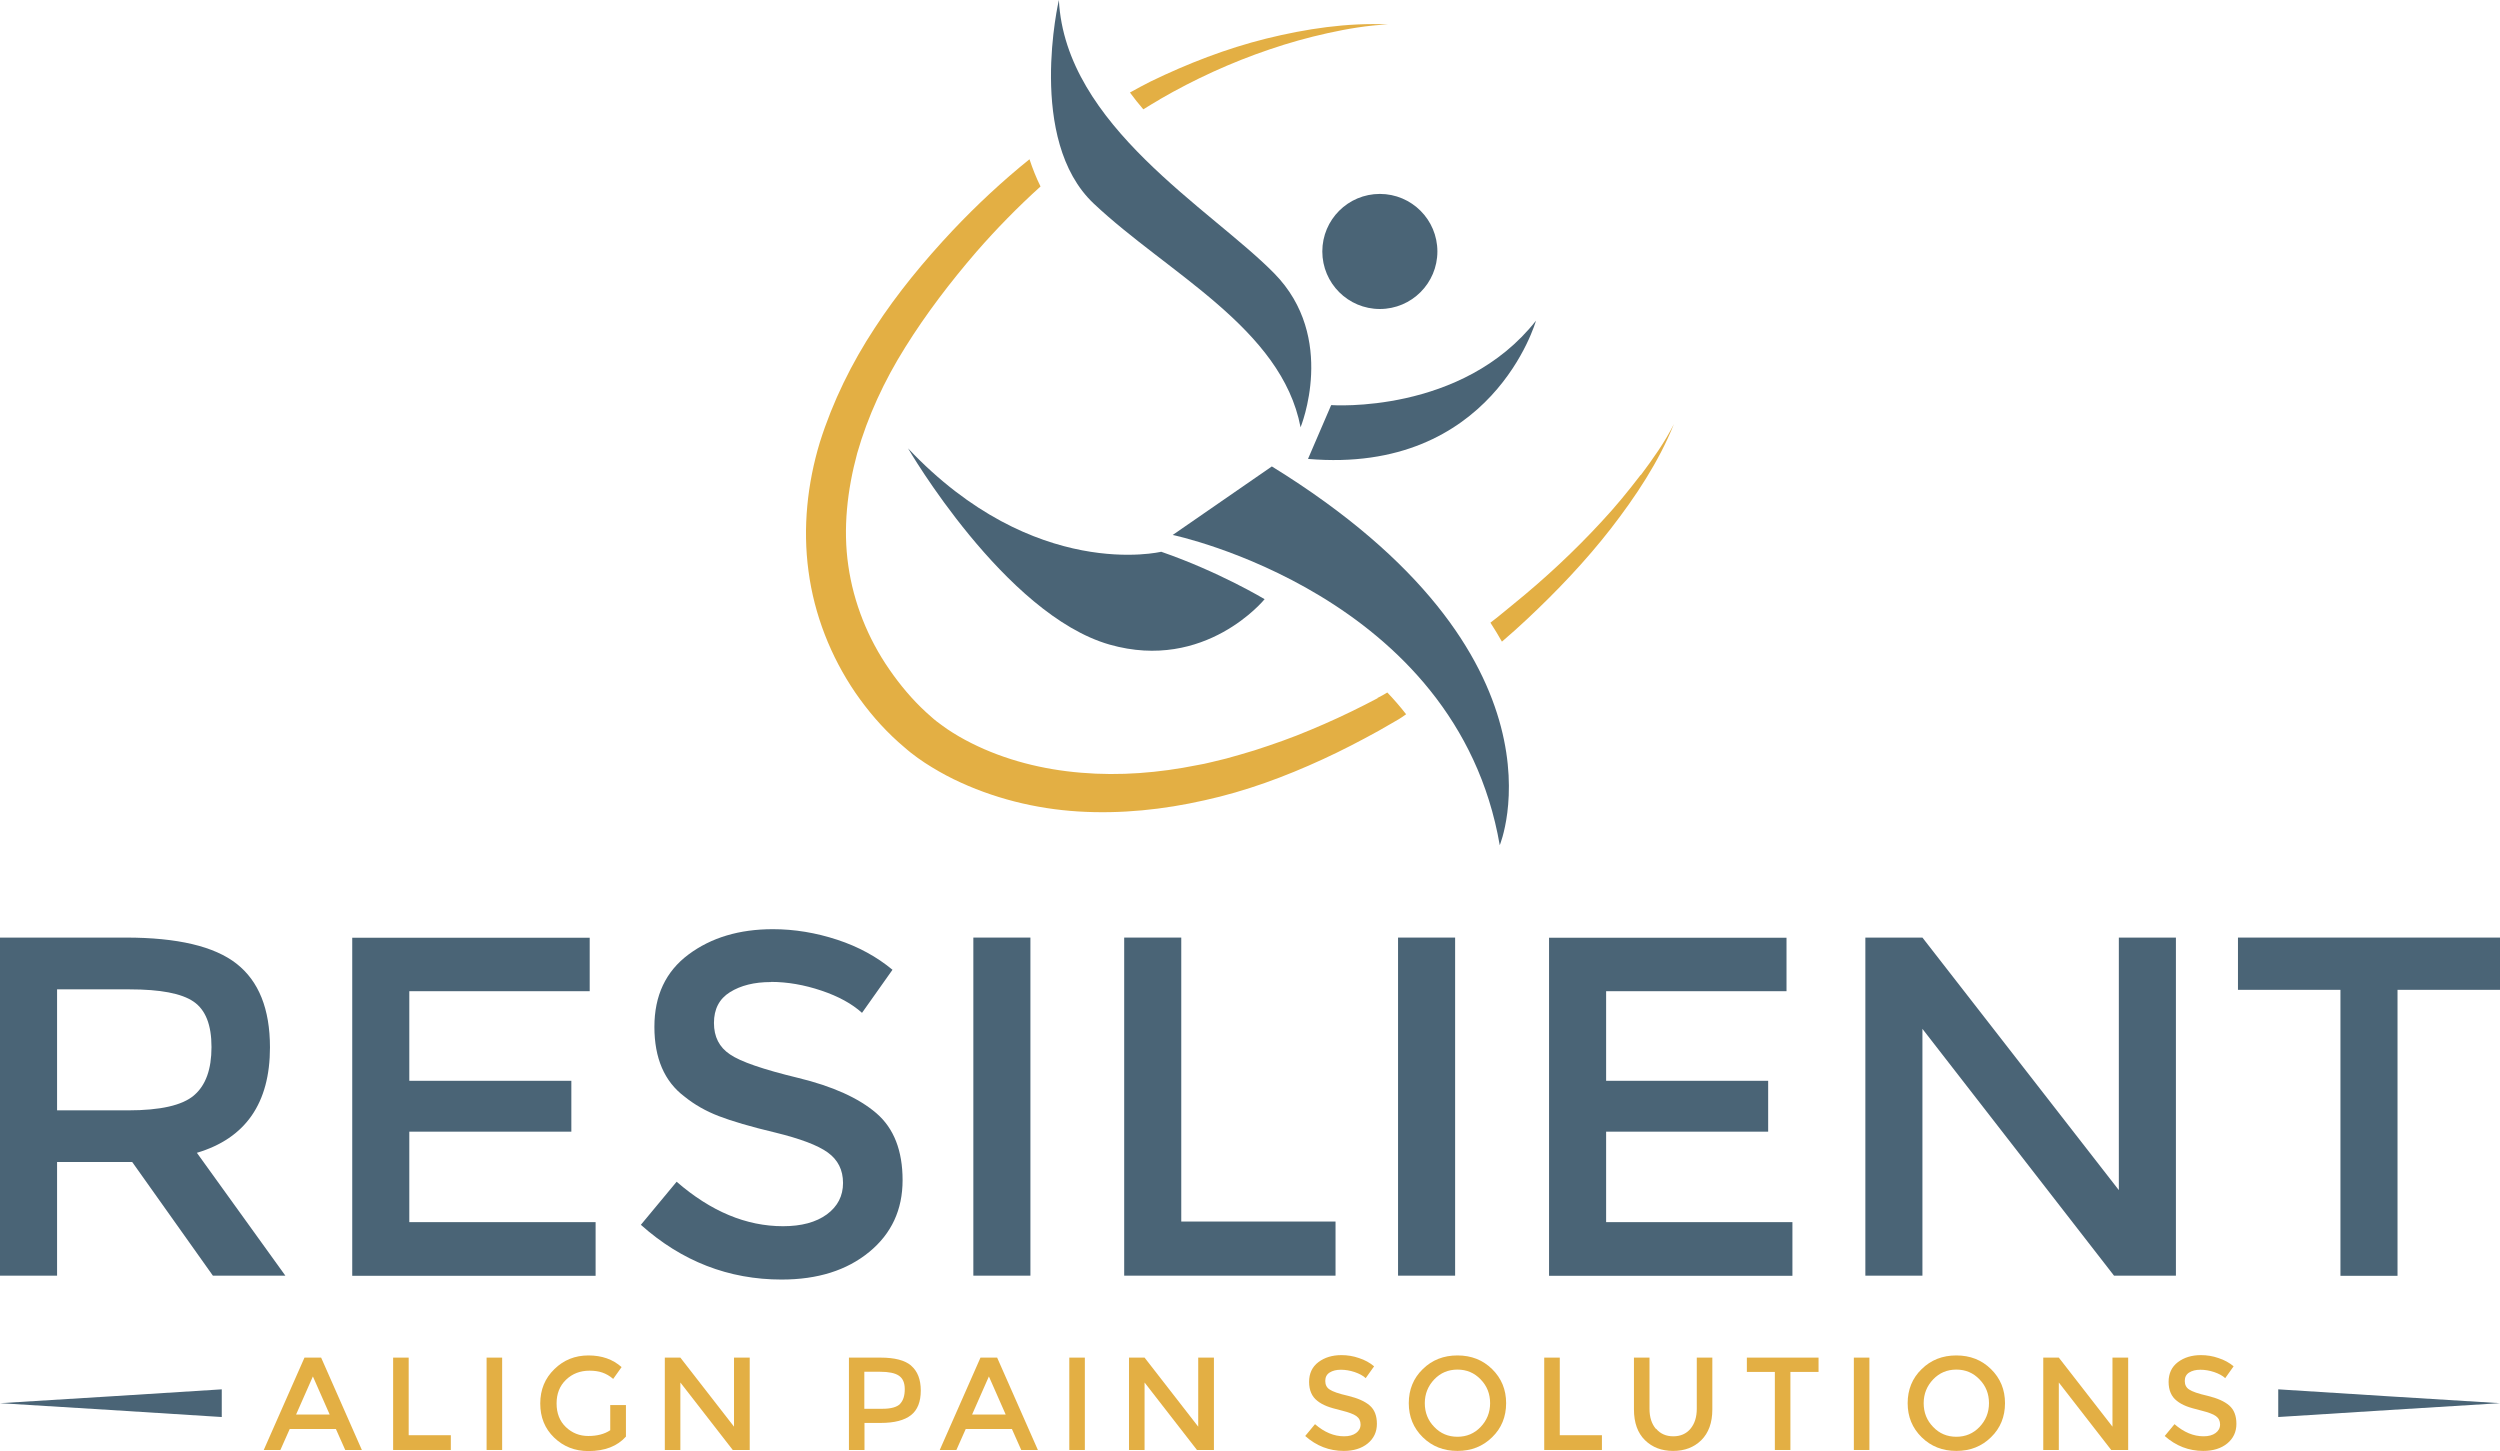
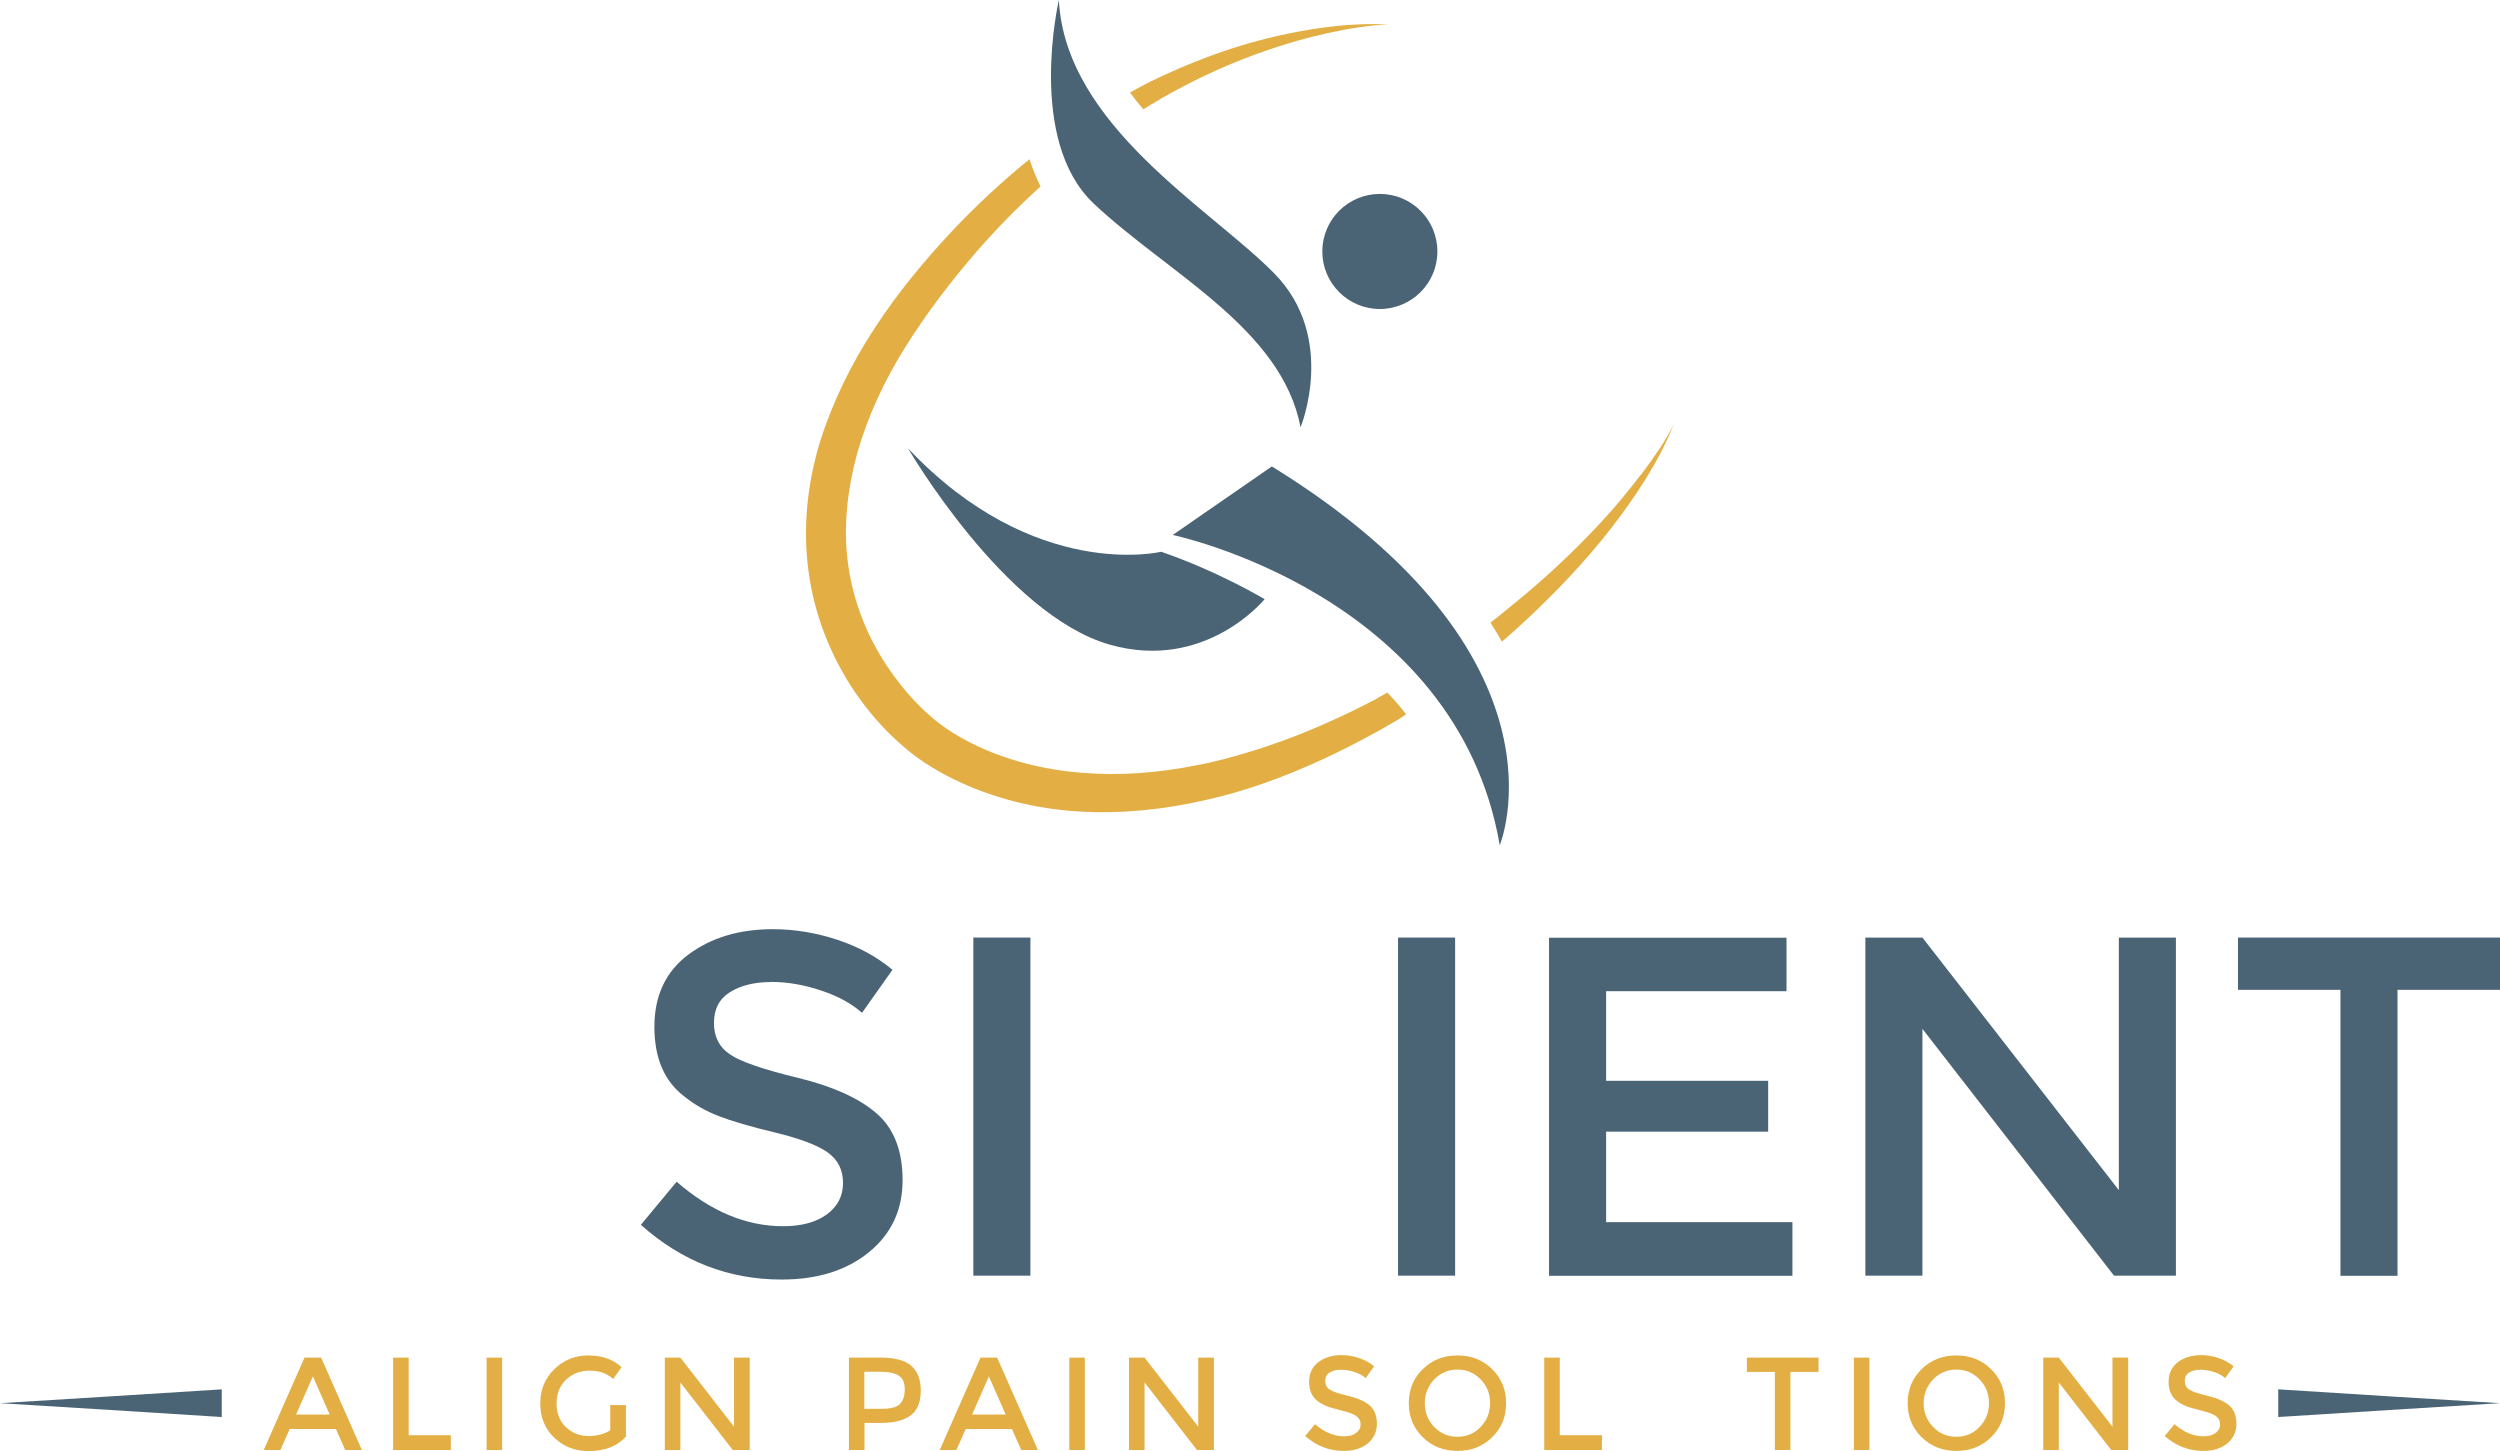
<svg xmlns="http://www.w3.org/2000/svg" id="Layer_2" viewBox="0 0 160.76 93.31">
  <defs>
    <style>.cls-1{fill:#4a6476;}.cls-1,.cls-2{stroke-width:0px;}.cls-2{fill:#e3af44;}</style>
  </defs>
  <g id="Layer_1-2">
    <g id="Layer_1-2">
      <path class="cls-2" d="m74.59,6.38c2.23-1.29,4.59-2.37,7.04-3.2,1.23-.42,2.48-.77,3.75-1.05,1.27-.28,2.56-.5,3.87-.56-2.62-.12-5.26.28-7.82.91-2.57.64-5.05,1.6-7.44,2.76-.45.22-.89.47-1.33.71.27.37.56.73.86,1.08.36-.22.71-.44,1.08-.65h0Z" />
      <path class="cls-2" d="m105.5,30.54c-.79,1.03-1.61,2.04-2.5,2.99-1.76,1.91-3.66,3.68-5.67,5.31-.5.4-.98.82-1.49,1.2.27.41.51.82.74,1.22.55-.47,1.09-.95,1.61-1.44,1.93-1.81,3.76-3.73,5.38-5.81,1.61-2.08,3.09-4.3,4.07-6.74-.59,1.17-1.35,2.24-2.13,3.28Z" />
      <path class="cls-2" d="m88.6,44.89l-.85.44c-1.14.58-2.31,1.12-3.49,1.61-1.18.5-2.38.92-3.59,1.31-.61.19-1.22.36-1.83.53-.62.14-1.23.32-1.85.42-2.47.5-4.99.7-7.46.49-2.46-.2-4.89-.81-7.06-1.9-.54-.27-1.06-.57-1.55-.9-.24-.17-.48-.34-.7-.51l-.16-.13-.16-.14c-.12-.11-.25-.22-.36-.32-.88-.81-1.66-1.74-2.35-2.74-1.38-1.99-2.3-4.29-2.64-6.67-.35-2.39-.07-4.86.57-7.23.68-2.38,1.74-4.67,3.09-6.82,1.34-2.15,2.9-4.19,4.57-6.13,1.29-1.48,2.67-2.89,4.13-4.21-.28-.56-.51-1.15-.71-1.75-1.75,1.41-3.4,2.95-4.94,4.58-1.82,1.94-3.54,4.01-5.01,6.27-1.48,2.25-2.7,4.72-3.53,7.35-.8,2.64-1.11,5.49-.73,8.29.37,2.8,1.43,5.49,3.01,7.81.8,1.16,1.71,2.23,2.77,3.18.13.12.25.22.38.33l.21.18.22.18c.29.23.59.44.89.64.6.39,1.21.74,1.84,1.05,2.52,1.23,5.27,1.91,8.02,2.08,2.75.17,5.49-.12,8.13-.72,2.65-.58,5.18-1.52,7.61-2.64,1.22-.56,2.39-1.17,3.57-1.82l.87-.5c.29-.16.58-.33.85-.53l.06-.04c-.38-.49-.79-.96-1.21-1.4-.21.13-.43.25-.65.36h.01Z" />
      <path class="cls-1" d="m81.79,29.99l-6.38,4.41s18.25,3.8,21.03,19.95c0,0,5.09-12.18-14.66-24.36h0Z" />
-       <path class="cls-1" d="m85.6,26.05l-1.49,3.46c11.87,1.02,14.66-8.89,14.66-8.89-4.75,6.04-13.16,5.43-13.16,5.43h0Z" />
      <path class="cls-1" d="m74.67,35.48s-8.14,1.97-16.28-6.65c0,0,6.21,10.69,12.96,12.62,6.17,1.76,9.97-2.92,9.97-2.92,0,0-2.92-1.76-6.65-3.05h0Z" />
      <circle class="cls-1" cx="88.73" cy="16.17" r="3.7" />
-       <path class="cls-1" d="m83.63,27.48s2.38-5.77-1.7-9.91c-4.07-4.14-13.43-9.5-13.84-17.57,0,0-2.1,9,2.24,13.09,4.75,4.48,12.08,8.01,13.3,14.38h0Z" />
-       <path class="cls-1" d="m17.36,67.35c0,3.59-1.57,5.85-4.7,6.78l5.69,7.9h-4.66l-5.19-7.31H3.67v7.31H0v-21.74h8.09c3.32,0,5.69.56,7.12,1.68s2.15,2.91,2.15,5.38h0Zm-4.88,3.08c.75-.64,1.12-1.67,1.12-3.1s-.38-2.39-1.15-2.92-2.14-.79-4.11-.79H3.67v7.78h4.57c2.07,0,3.48-.32,4.23-.96h0Z" />
-       <path class="cls-1" d="m37.92,60.29v3.45h-11.6v5.76h10.42v3.27h-10.42v5.82h11.98v3.45h-15.65v-21.74h15.27Z" />
+       <path class="cls-1" d="m83.63,27.48s2.38-5.77-1.7-9.91c-4.07-4.14-13.43-9.5-13.84-17.57,0,0-2.1,9,2.24,13.09,4.75,4.48,12.08,8.01,13.3,14.38h0" />
      <path class="cls-1" d="m49.57,63.15c-1.07,0-1.94.22-2.63.65s-1.03,1.09-1.03,1.98.34,1.56,1.03,2.02c.68.47,2.14.97,4.37,1.51,2.23.54,3.91,1.3,5.04,2.27,1.13.97,1.69,2.41,1.69,4.31s-.71,3.44-2.15,4.62-3.31,1.77-5.63,1.77c-3.4,0-6.42-1.17-9.05-3.52l2.3-2.77c2.2,1.91,4.48,2.86,6.84,2.86,1.18,0,2.12-.25,2.82-.76.69-.51,1.04-1.18,1.04-2.02s-.33-1.49-.98-1.96c-.65-.47-1.78-.89-3.37-1.28-1.6-.38-2.81-.74-3.64-1.06s-1.57-.74-2.21-1.26c-1.29-.97-1.93-2.47-1.93-4.48s.73-3.56,2.19-4.65c1.46-1.09,3.27-1.63,5.43-1.63,1.39,0,2.77.23,4.14.68s2.55,1.1,3.55,1.93l-1.96,2.77c-.64-.58-1.51-1.06-2.61-1.43-1.1-.37-2.18-.56-3.25-.56h0Z" />
      <path class="cls-1" d="m62.59,60.29h3.67v21.74h-3.67v-21.74h0Z" />
-       <path class="cls-1" d="m72.29,82.03v-21.74h3.67v18.26h9.92v3.48h-13.59Z" />
      <path class="cls-1" d="m89.9,60.29h3.67v21.74h-3.67v-21.74h0Z" />
      <path class="cls-1" d="m114.88,60.29v3.45h-11.6v5.76h10.42v3.27h-10.42v5.82h11.98v3.45h-15.65v-21.74h15.27,0Z" />
      <path class="cls-1" d="m136.25,60.29h3.67v21.74h-3.98l-12.32-15.87v15.87h-3.67v-21.74h3.67l12.63,16.24v-16.24h0Z" />
      <path class="cls-1" d="m154.17,63.65v18.39h-3.67v-18.39h-6.59v-3.36h16.86v3.36h-6.59Z" />
      <path class="cls-2" d="m18.63,91.89l-.6,1.35h-1.07l2.62-5.94h1.07l2.62,5.94h-1.07l-.6-1.35h-2.98Zm2.57-.93l-1.08-2.45-1.08,2.45h2.16Z" />
      <path class="cls-2" d="m25.28,93.24v-5.94h1v4.99h2.71v.95h-3.72Z" />
      <path class="cls-2" d="m31.29,87.3h1v5.94h-1v-5.94Z" />
      <path class="cls-2" d="m39.25,90.35h1v2.03c-.56.62-1.36.93-2.41.93-.88,0-1.61-.29-2.21-.87s-.89-1.31-.89-2.19.3-1.62.91-2.21c.6-.59,1.33-.88,2.19-.88s1.57.25,2.13.75l-.54.76c-.23-.2-.47-.33-.7-.41s-.51-.12-.82-.12c-.6,0-1.1.19-1.51.58-.41.39-.61.9-.61,1.53s.2,1.14.6,1.52.88.57,1.44.57,1.04-.12,1.41-.37v-1.63h0Z" />
      <path class="cls-2" d="m47.21,87.3h1v5.94h-1.09l-3.37-4.34v4.34h-1v-5.94h1l3.45,4.44v-4.44Z" />
      <path class="cls-2" d="m58.59,87.82c.41.35.62.88.62,1.6s-.21,1.25-.63,1.58c-.42.33-1.07.5-1.94.5h-1.05v1.74h-1v-5.94h2.04c.9,0,1.56.17,1.97.52h0Zm-.71,2.45c.2-.21.3-.52.3-.94s-.13-.7-.38-.87c-.25-.17-.66-.25-1.2-.25h-1.02v2.38h1.17c.56,0,.93-.11,1.14-.32Z" />
      <path class="cls-2" d="m62.1,91.89l-.6,1.35h-1.07l2.62-5.94h1.07l2.62,5.94h-1.07l-.6-1.35h-2.98Zm2.57-.93l-1.08-2.45-1.08,2.45h2.16,0Z" />
      <path class="cls-2" d="m68.76,87.3h1v5.94h-1v-5.94Z" />
      <path class="cls-2" d="m77.06,87.3h1v5.94h-1.09l-3.37-4.34v4.34h-1v-5.94h1l3.45,4.44v-4.44Z" />
      <path class="cls-2" d="m86.22,88.08c-.29,0-.53.06-.72.18-.19.12-.28.3-.28.54s.09.43.28.55c.19.13.58.27,1.2.41.61.15,1.07.35,1.38.62.31.27.46.66.46,1.18s-.2.94-.59,1.26c-.39.32-.91.48-1.54.48-.93,0-1.76-.32-2.48-.96l.63-.76c.6.52,1.22.78,1.87.78.32,0,.58-.07.77-.21s.29-.32.29-.55-.09-.41-.27-.54c-.18-.13-.49-.24-.92-.35-.44-.11-.77-.2-.99-.29s-.43-.2-.6-.34c-.35-.27-.53-.68-.53-1.22s.2-.97.6-1.27c.4-.3.89-.45,1.48-.45.38,0,.76.06,1.13.19.37.12.7.3.97.53l-.54.76c-.17-.16-.42-.29-.71-.39-.3-.1-.6-.15-.89-.15h0Z" />
      <path class="cls-2" d="m95.95,92.42c-.6.59-1.34.88-2.23.88s-1.63-.29-2.23-.88c-.6-.59-.9-1.32-.9-2.19s.3-1.61.9-2.19c.6-.59,1.34-.88,2.23-.88s1.63.29,2.23.88c.6.59.9,1.32.9,2.19s-.3,1.61-.9,2.19Zm-.74-3.72c-.4-.42-.9-.63-1.49-.63s-1.09.21-1.49.63c-.4.42-.61.93-.61,1.53s.2,1.11.61,1.53c.4.42.9.63,1.49.63s1.09-.21,1.49-.63c.4-.42.61-.93.61-1.53s-.2-1.11-.61-1.53Z" />
      <path class="cls-2" d="m99.3,93.24v-5.94h1v4.99h2.71v.95h-3.72,0Z" />
-       <path class="cls-2" d="m106.5,91.88c.27.32.64.48,1.1.48s.83-.16,1.1-.48c.27-.32.41-.75.41-1.29v-3.29h1v3.33c0,.86-.24,1.51-.71,1.98-.47.46-1.07.69-1.81.69s-1.34-.23-1.81-.69-.71-1.12-.71-1.98v-3.33h1v3.29c0,.55.14.97.41,1.29h0Z" />
      <path class="cls-2" d="m115.13,88.22v5.02h-1v-5.02h-1.8v-.92h4.61v.92h-1.81Z" />
      <path class="cls-2" d="m119.21,87.3h1v5.94h-1v-5.94Z" />
      <path class="cls-2" d="m128.03,92.42c-.6.59-1.34.88-2.23.88s-1.63-.29-2.23-.88c-.6-.59-.9-1.32-.9-2.19s.3-1.61.9-2.19c.6-.59,1.34-.88,2.23-.88s1.63.29,2.23.88c.6.59.9,1.32.9,2.19s-.3,1.61-.9,2.19Zm-.74-3.72c-.4-.42-.9-.63-1.49-.63s-1.09.21-1.49.63c-.4.42-.61.93-.61,1.53s.2,1.11.61,1.53c.4.42.9.63,1.49.63s1.09-.21,1.49-.63c.4-.42.61-.93.61-1.53s-.2-1.11-.61-1.53Z" />
      <path class="cls-2" d="m135.85,87.3h1v5.94h-1.09l-3.37-4.34v4.34h-1v-5.94h1l3.45,4.44v-4.44Z" />
      <path class="cls-2" d="m141.49,88.08c-.29,0-.53.06-.72.18-.19.12-.28.3-.28.54s.09.43.28.55c.19.13.58.27,1.2.41.61.15,1.07.35,1.38.62s.46.66.46,1.18-.2.94-.59,1.26c-.39.32-.91.48-1.54.48-.93,0-1.76-.32-2.48-.96l.63-.76c.6.52,1.22.78,1.87.78.32,0,.58-.07.77-.21s.29-.32.29-.55-.09-.41-.27-.54c-.18-.13-.49-.24-.92-.35s-.77-.2-.99-.29-.43-.2-.6-.34c-.35-.27-.53-.68-.53-1.22s.2-.97.6-1.27c.4-.3.89-.45,1.48-.45.38,0,.76.06,1.13.19.37.12.7.3.97.53l-.54.76c-.17-.16-.42-.29-.71-.39-.3-.1-.6-.15-.89-.15h0Z" />
      <polygon class="cls-1" points="0 90.23 7.13 89.79 14.26 89.34 14.26 90.23 14.26 91.12 7.13 90.67 0 90.23" />
      <polygon class="cls-1" points="160.76 90.23 153.63 90.67 146.5 91.12 146.5 90.23 146.5 89.34 153.63 89.79 160.76 90.23" />
    </g>
  </g>
</svg>